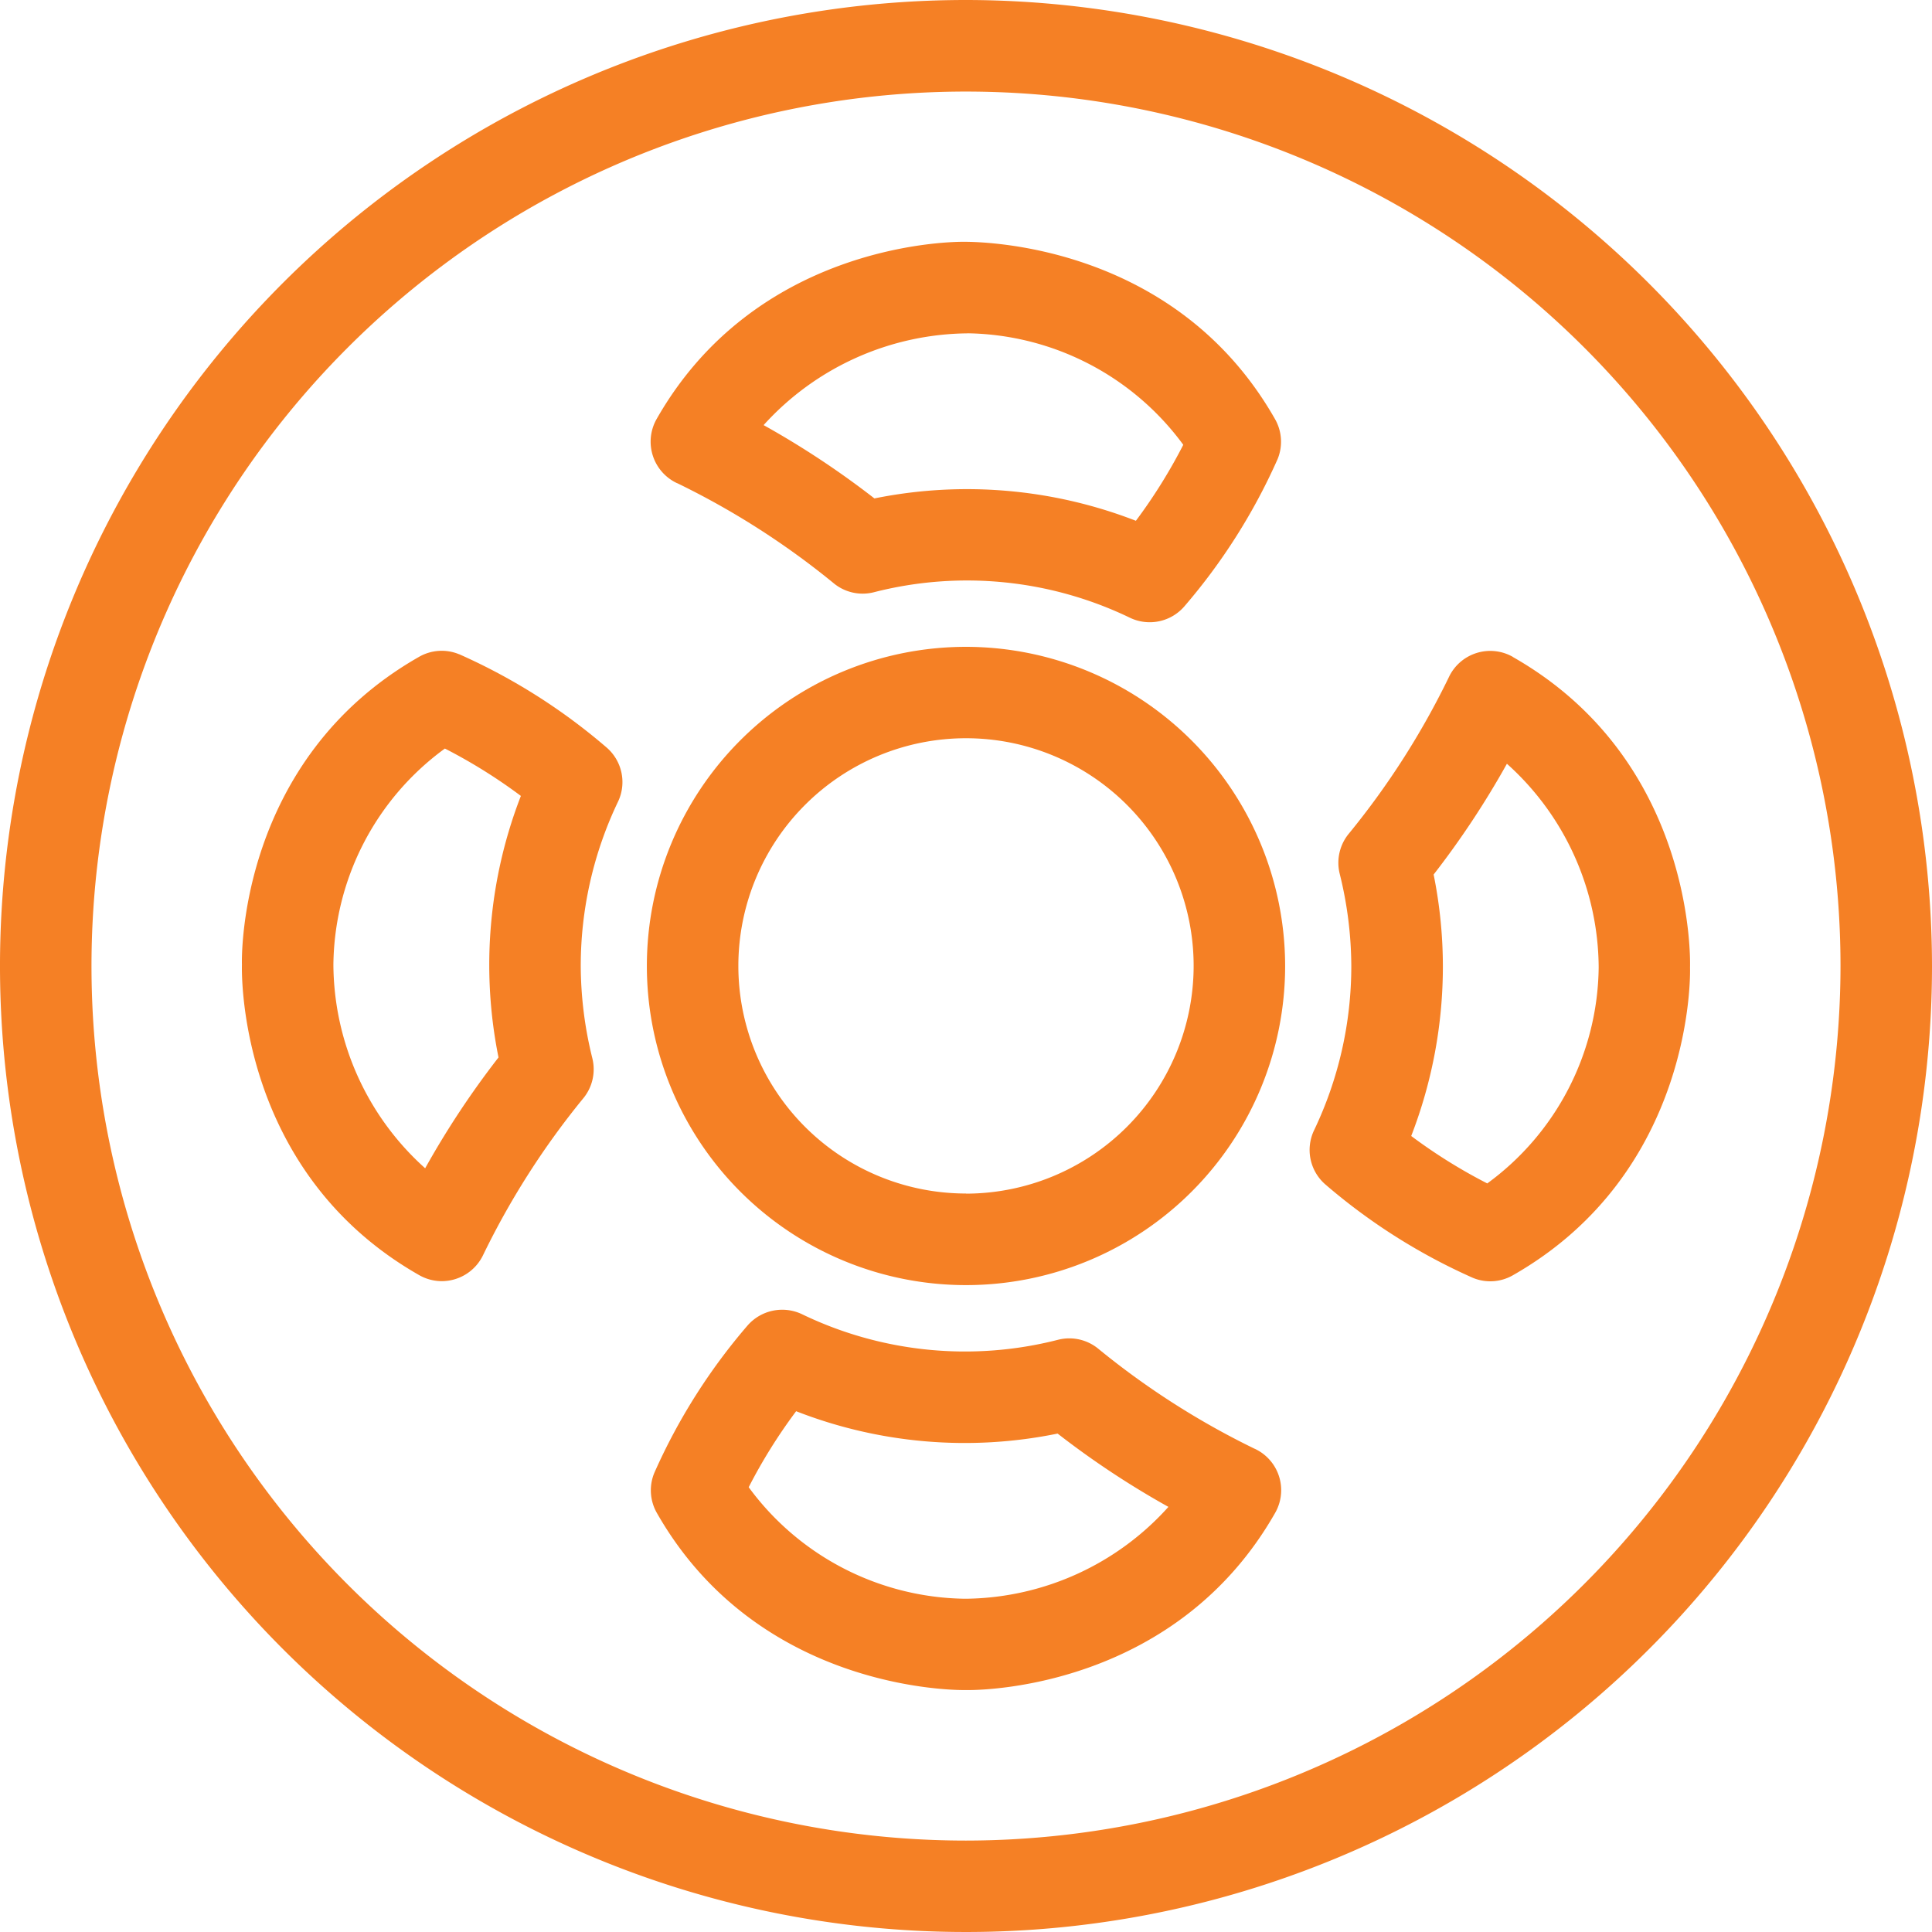
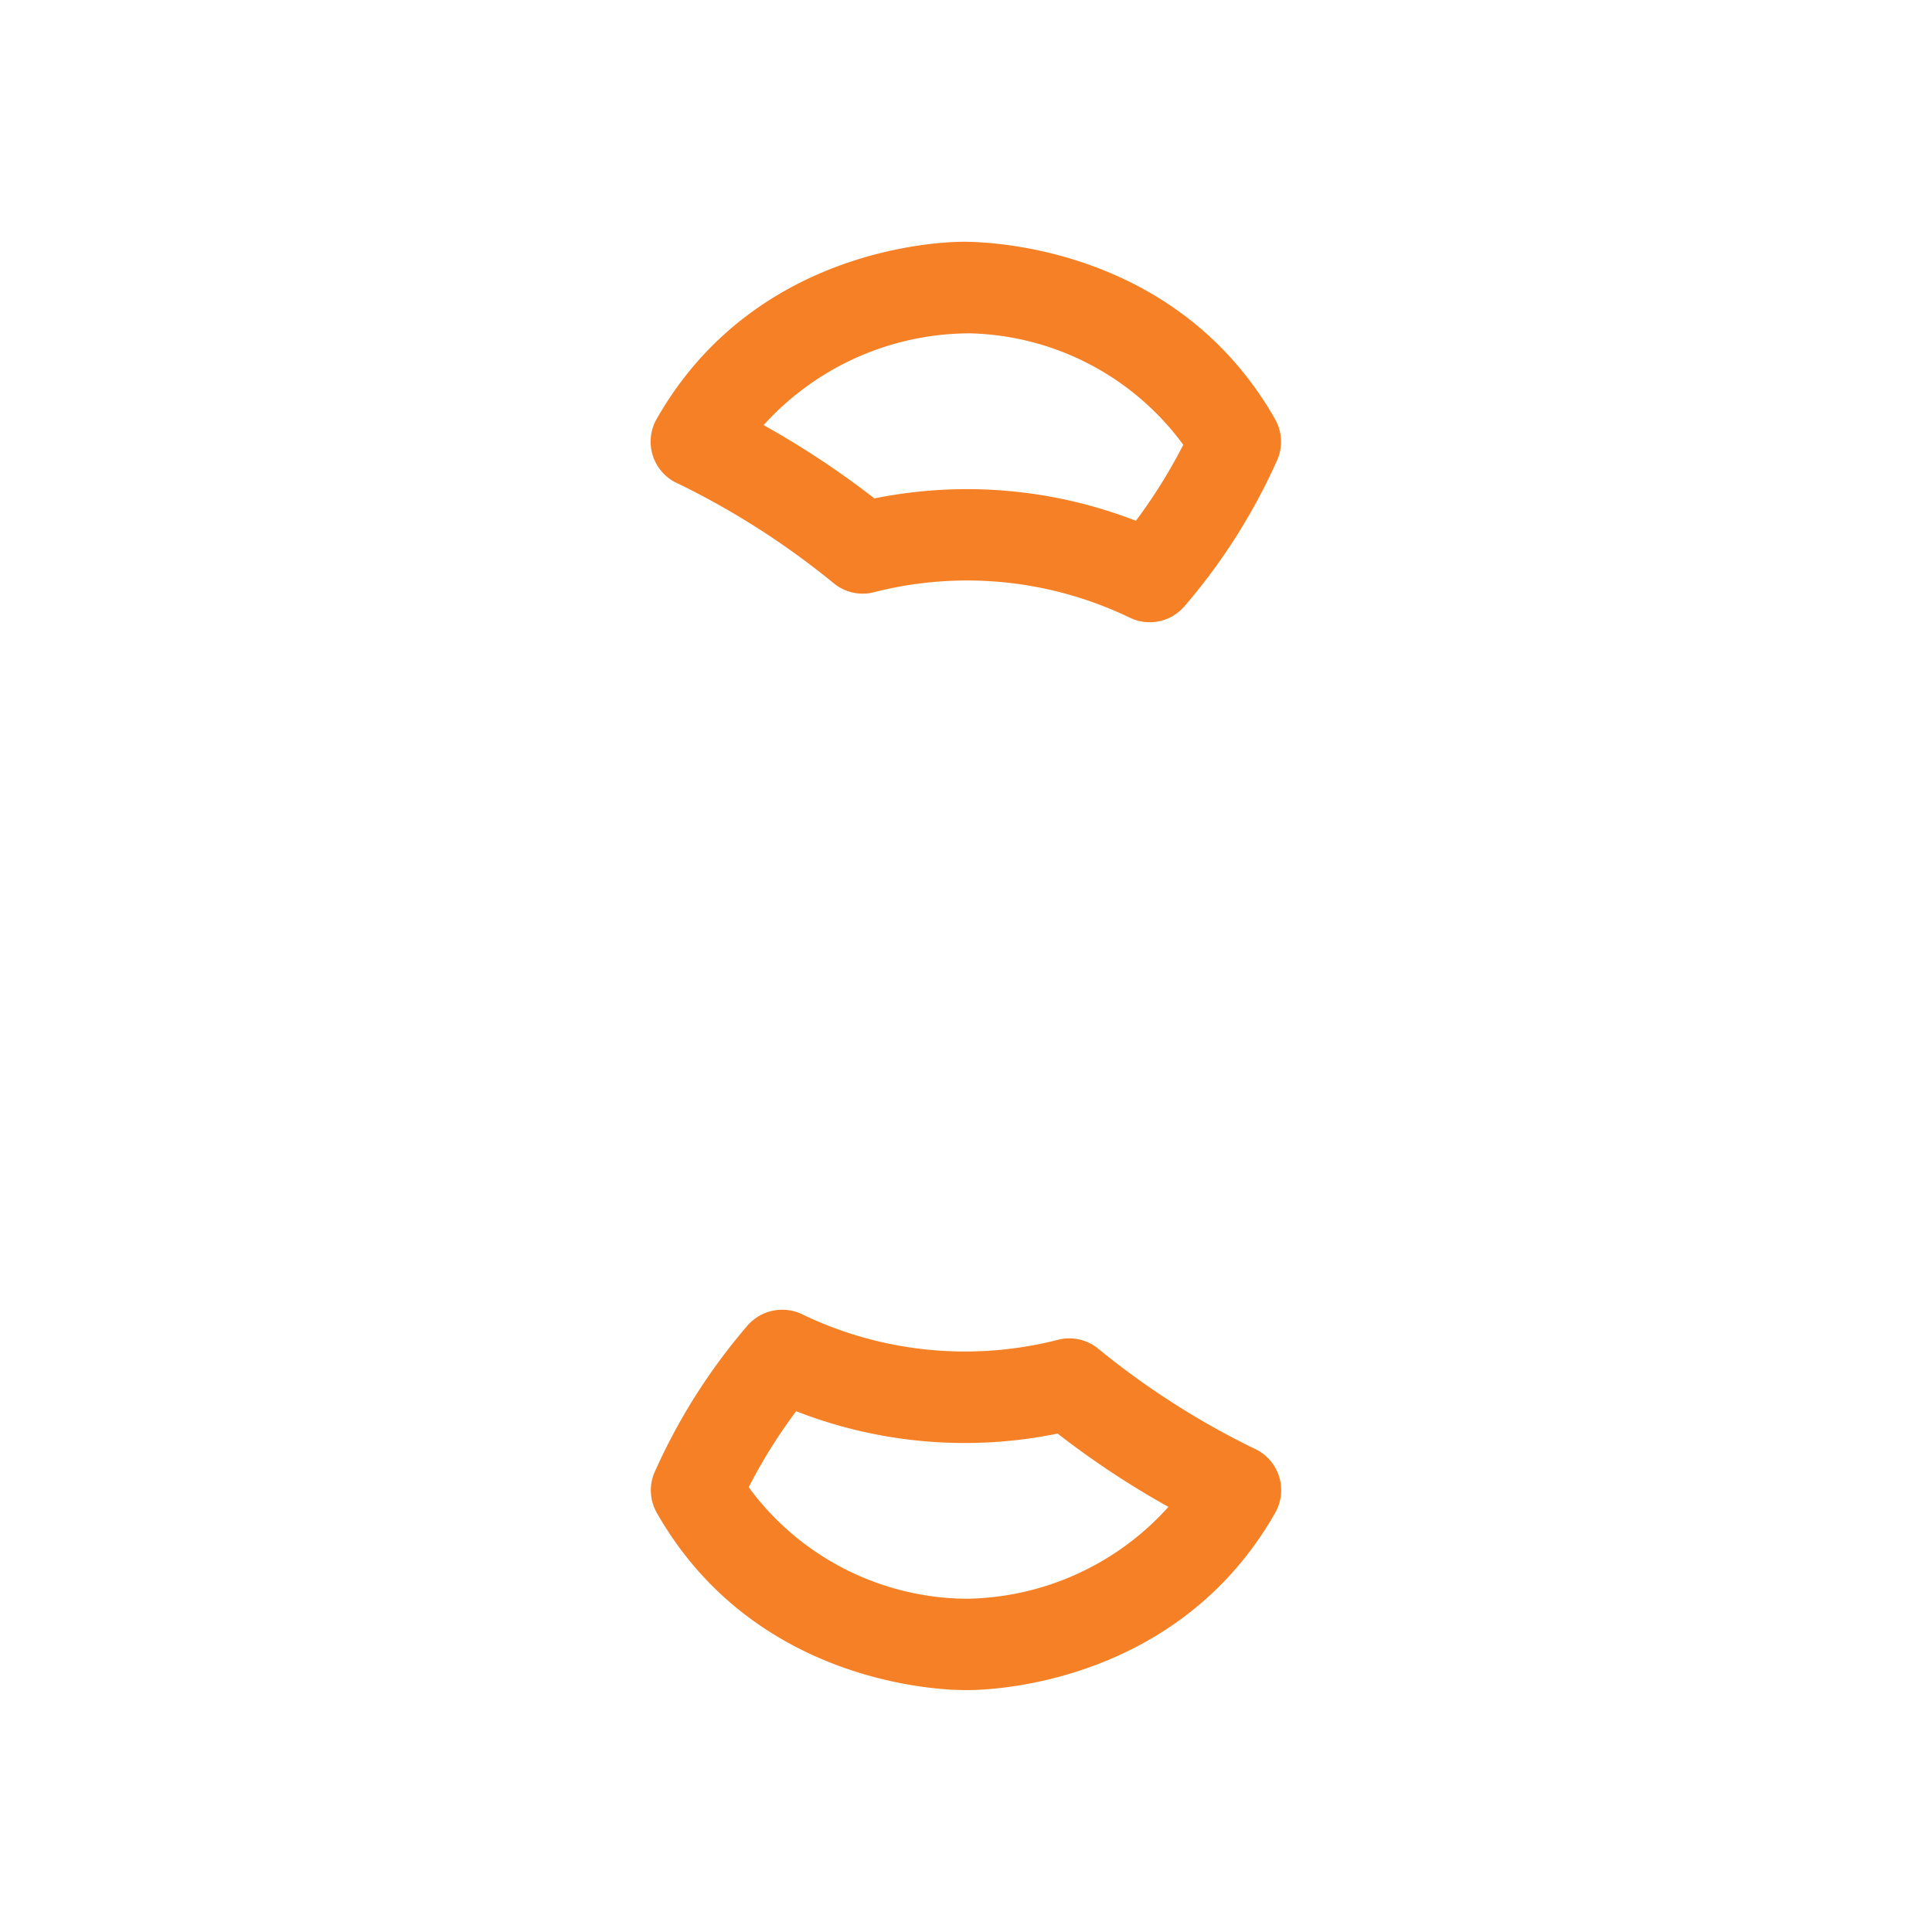
<svg xmlns="http://www.w3.org/2000/svg" width="77.75" height="77.75" viewBox="0 0 77.75 77.75">
  <g id="Group_181" data-name="Group 181" transform="translate(-231.75 -161.75)">
-     <path id="Path_6" data-name="Path 6" d="M323.777,240.93a12.843,12.843,0,1,0,12.843,12.843A12.857,12.857,0,0,0,323.777,240.93Zm0,22a9.161,9.161,0,1,1,9.161-9.161A9.173,9.173,0,0,1,323.777,262.935Z" transform="translate(-53.152 -53.149)" fill="#f58025" />
-     <path id="Path_7" data-name="Path 7" d="M400.246,241.669a1.841,1.841,0,0,0-2.58.827,32,32,0,0,1-4.007,6.271,1.841,1.841,0,0,0-.381,1.63,15.6,15.6,0,0,1,.467,3.715,15.306,15.306,0,0,1-1.5,6.611,1.837,1.837,0,0,0,.463,2.183,24.03,24.03,0,0,0,5.928,3.752,1.828,1.828,0,0,0,1.606-.1c7.306-4.156,7.143-12.16,7.134-12.386.011-.34.174-8.346-7.132-12.5Zm-1.033,21.188a21.368,21.368,0,0,1-3.057-1.907,18.9,18.9,0,0,0,1.274-6.84,18.7,18.7,0,0,0-.372-3.682,35.174,35.174,0,0,0,2.949-4.458,11.08,11.08,0,0,1,3.693,8.191,10.907,10.907,0,0,1-4.487,8.7Z" transform="translate(-107.614 -53.484)" fill="#f58025" />
    <path id="Path_8" data-name="Path 8" d="M335.726,327.675a32.051,32.051,0,0,1-6.271-4.007,1.84,1.84,0,0,0-1.631-.383,15.087,15.087,0,0,1-10.326-1.031,1.851,1.851,0,0,0-2.183.462,23.933,23.933,0,0,0-3.75,5.928,1.834,1.834,0,0,0,.1,1.609c3.928,6.9,11.446,7.132,12.376,7.132h.154c.85,0,8.411-.2,12.356-7.134a1.838,1.838,0,0,0-.828-2.579ZM324.2,333.709h-.173a10.972,10.972,0,0,1-8.664-4.488,21.454,21.454,0,0,1,1.909-3.058,18.634,18.634,0,0,0,10.523.9,35.17,35.17,0,0,0,4.459,2.95,11.116,11.116,0,0,1-8.053,3.695Z" transform="translate(-53.483 -107.621)" fill="#f58025" />
-     <path id="Path_9" data-name="Path 9" d="M270.1,241.557a1.831,1.831,0,0,0-1.608.1c-7.306,4.156-7.143,12.16-7.134,12.386-.009.339-.171,8.343,7.134,12.5a1.844,1.844,0,0,0,.909.242,1.848,1.848,0,0,0,1.671-1.068,32.029,32.029,0,0,1,4.007-6.271,1.84,1.84,0,0,0,.381-1.63,15.621,15.621,0,0,1-.467-3.715,15.312,15.312,0,0,1,1.5-6.611,1.838,1.838,0,0,0-.462-2.183,24.013,24.013,0,0,0-5.928-3.751Zm1.582,16.227a35.2,35.2,0,0,0-2.95,4.458,11.08,11.08,0,0,1-3.693-8.191,10.9,10.9,0,0,1,4.487-8.7,21.357,21.357,0,0,1,3.058,1.907,18.8,18.8,0,0,0-.9,10.524Z" transform="translate(-19.872 -53.477)" fill="#f58025" />
    <path id="Path_10" data-name="Path 10" d="M312.477,201.062a32.044,32.044,0,0,1,6.271,4.007,1.832,1.832,0,0,0,1.631.383A15.085,15.085,0,0,1,330.7,206.48a1.842,1.842,0,0,0,2.182-.461,24,24,0,0,0,3.754-5.93,1.839,1.839,0,0,0-.106-1.609c-3.945-6.933-11.506-7.134-12.53-7.134-.85,0-8.411.2-12.356,7.134a1.844,1.844,0,0,0,.828,2.583Zm11.7-6.033a10.971,10.971,0,0,1,8.662,4.487,21.473,21.473,0,0,1-1.907,3.058,18.786,18.786,0,0,0-10.523-.9,35.133,35.133,0,0,0-4.459-2.95,11.209,11.209,0,0,1,8.226-3.693Z" transform="translate(-53.47 -19.866)" fill="#f58025" />
-     <path id="Path_11" data-name="Path 11" d="M270.625,161.75A38.875,38.875,0,1,0,309.5,200.625,38.917,38.917,0,0,0,270.625,161.75Zm0,74.071a35.193,35.193,0,1,1,35.193-35.193A35.233,35.233,0,0,1,270.625,235.821Z" transform="translate(0 0)" fill="#f58025" />
  </g>
</svg>